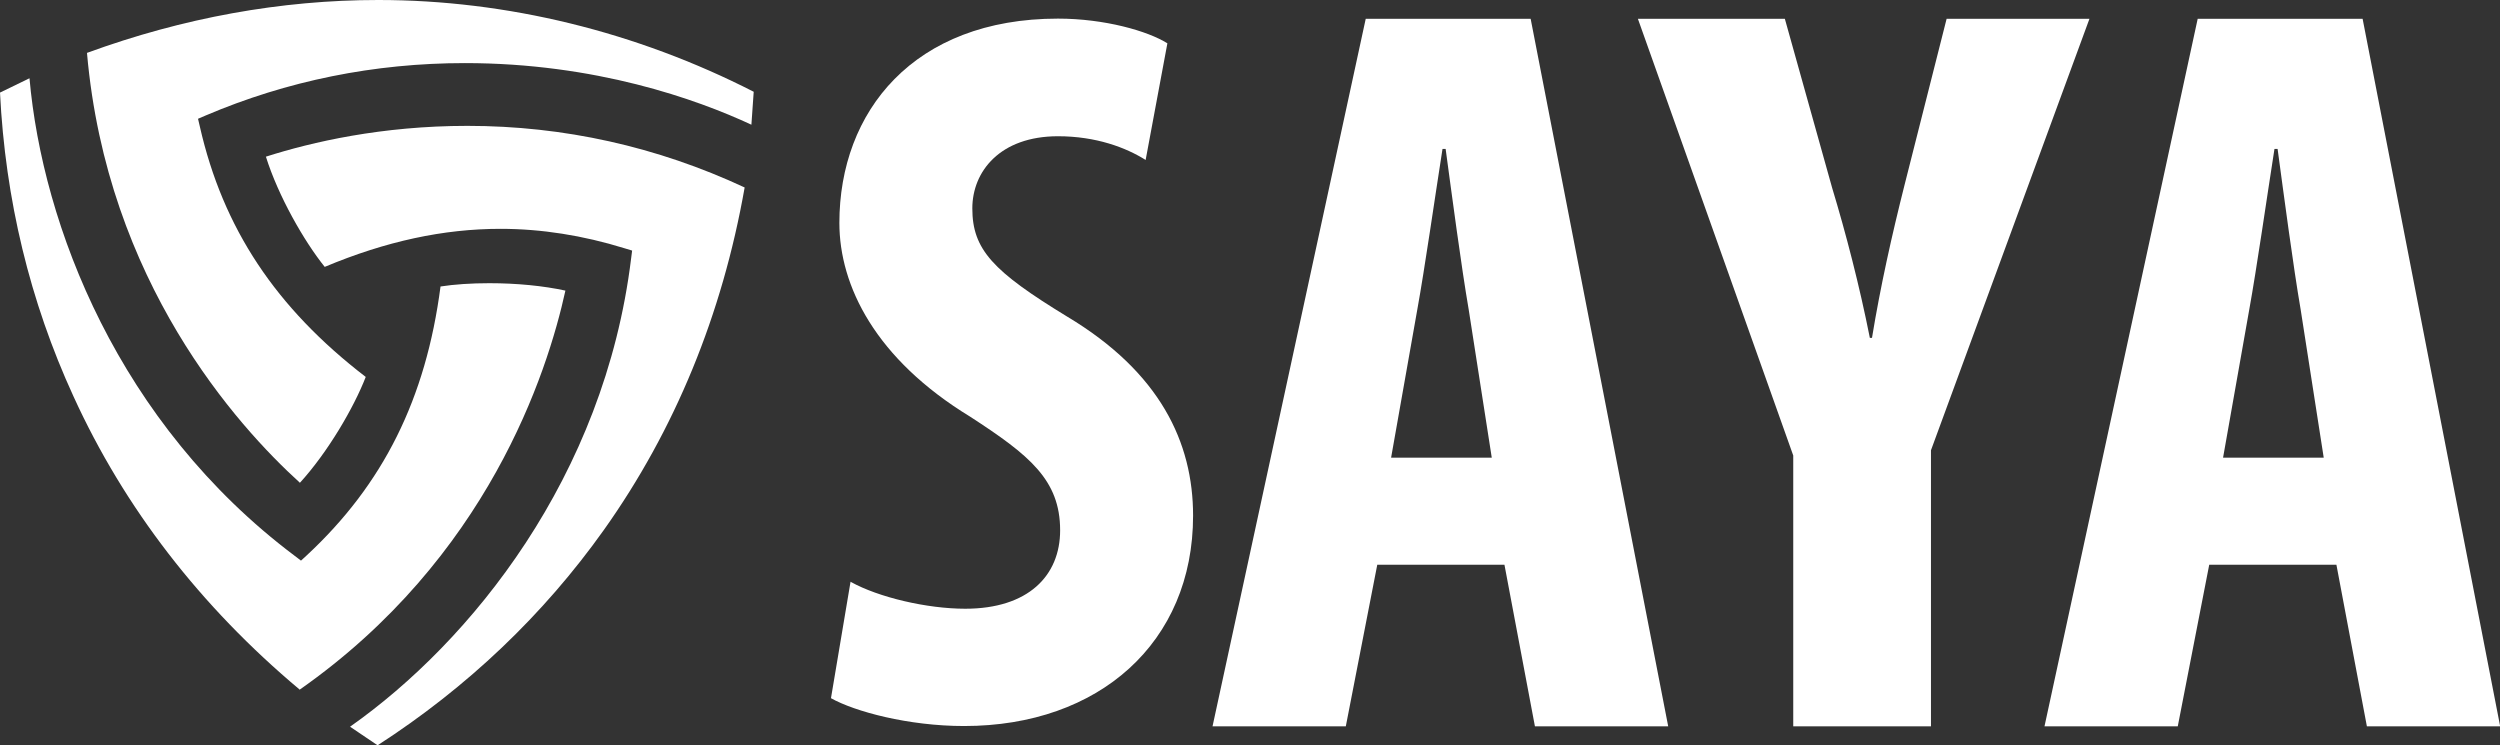
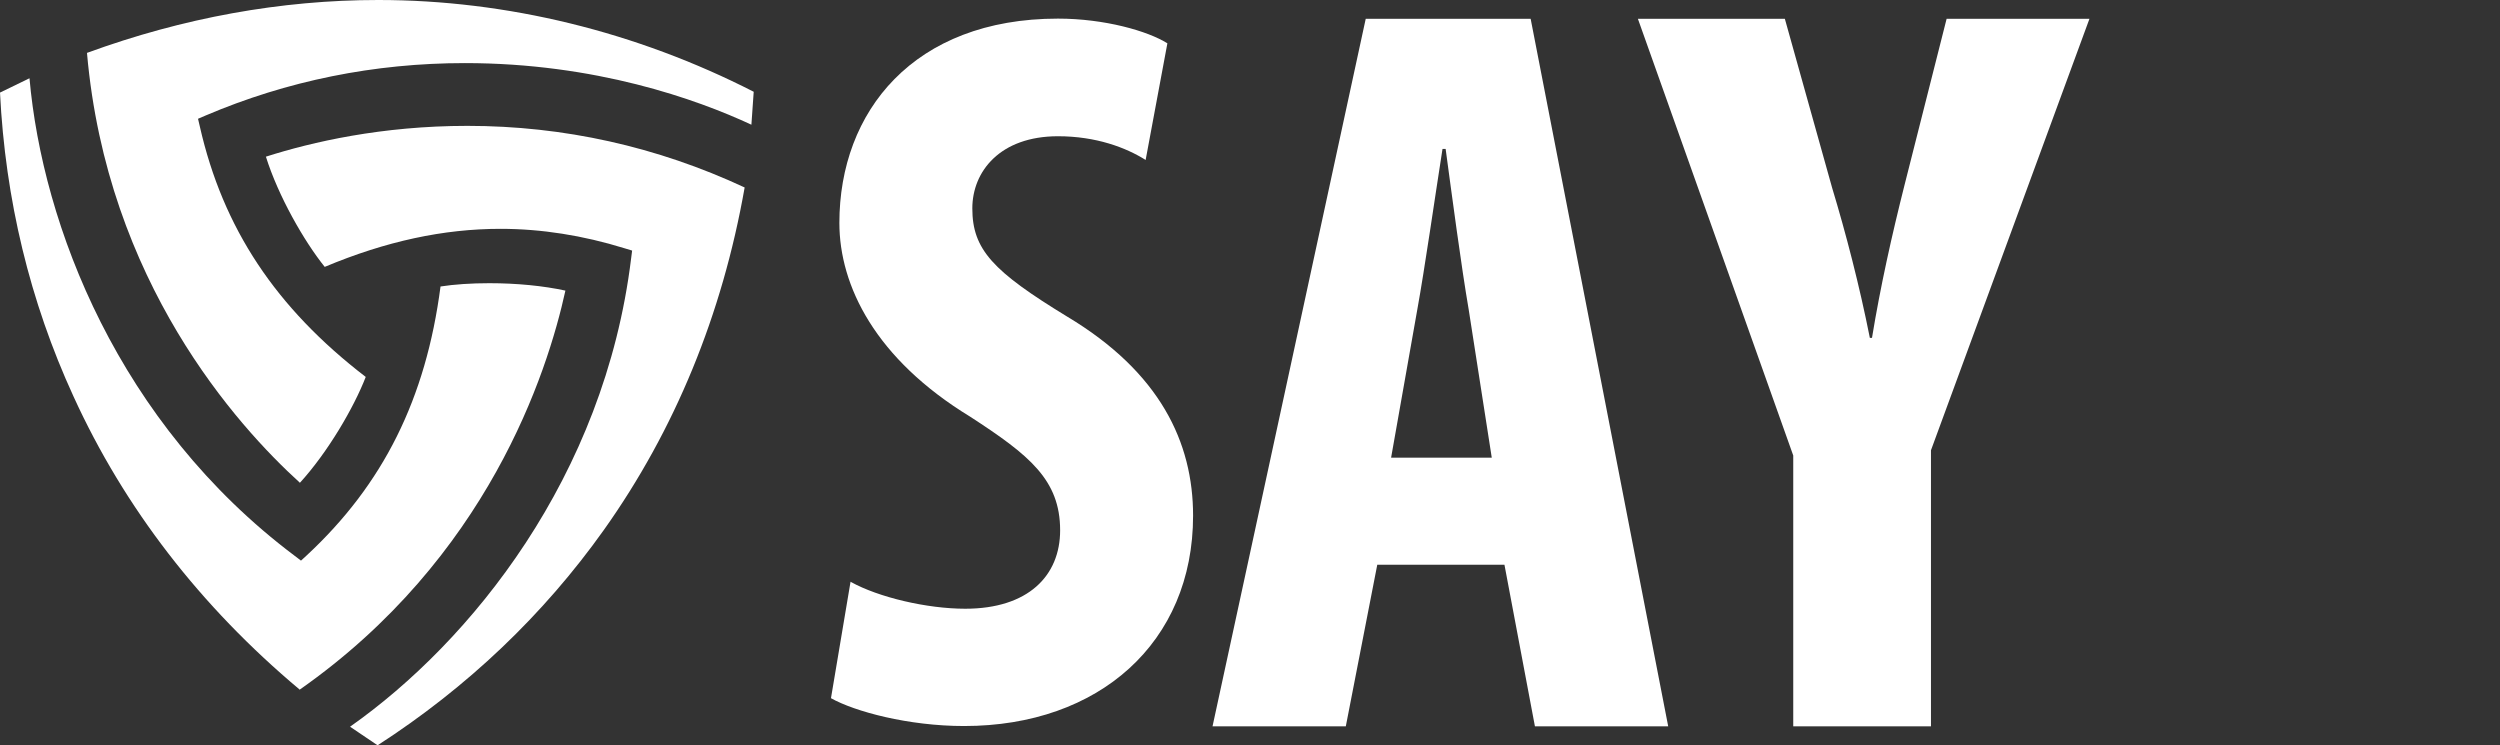
<svg xmlns="http://www.w3.org/2000/svg" viewBox="0 0 151.75 45.23">
  <rect x="0" y="0" width="151.75" height="45.23" fill="#333333" stroke="none" />
  <defs>
    <style>.d,.e{fill:#fff;}.e{fill-rule:evenodd;}</style>
  </defs>
  <g id="a" />
  <g id="b">
    <g id="c">
      <g>
        <g>
          <path class="d" d="M51.64,35.32c1.69,.94,4.63,1.63,6.95,1.63,3.82,0,5.76-2,5.76-4.76,0-3.07-1.88-4.57-5.45-6.89-5.76-3.51-7.95-7.95-7.95-11.77,0-6.76,4.51-12.4,13.27-12.4,2.82,0,5.45,.75,6.64,1.5l-1.32,7.08c-1.19-.75-3.01-1.44-5.32-1.44-3.51,0-5.2,2.13-5.2,4.38,0,2.5,1.25,3.82,5.76,6.57,5.64,3.38,7.64,7.64,7.64,12.08,0,7.7-5.7,12.77-13.9,12.77-3.38,0-6.64-.88-8.08-1.69l1.19-7.08Z" />
          <path class="d" d="M83.6,34.28l-1.91,9.81h-8.09L82.9,1.14h10.01l8.35,42.95h-8.09l-1.85-9.81h-7.71Zm6.95-6.5l-1.4-8.99c-.45-2.61-1.02-6.95-1.4-9.75h-.19c-.45,2.87-1.08,7.27-1.53,9.75l-1.59,8.99h6.12Z" />
          <path class="d" d="M108.85,44.09V27.65L99.42,1.14h8.92l2.87,10.26c.83,2.74,1.66,5.93,2.29,9.11h.13c.51-3.12,1.21-6.25,1.98-9.3l2.55-10.07h8.67l-9.62,26.19v16.76h-8.35Z" />
-           <path class="d" d="M134.1,34.28l-1.91,9.81h-8.09L133.4,1.14h10.01l8.35,42.95h-8.09l-1.85-9.81h-7.71Zm6.95-6.5l-1.4-8.99c-.45-2.61-1.02-6.95-1.4-9.75h-.19c-.45,2.87-1.08,7.27-1.53,9.75l-1.59,8.99h6.12Z" />
        </g>
        <g>
          <path class="e" d="M21.25,44.11c7.32-5.15,15.44-15.15,17.06-28.43l.06-.47-.46-.14c-2.52-.78-5.05-1.18-7.53-1.18-3.45,0-6.95,.75-10.67,2.31-1.26-1.57-2.82-4.3-3.57-6.69,2.79-.89,7.03-1.87,12.23-1.87,5.85,0,11.51,1.26,16.83,3.74-1.36,7.72-4.23,14.71-8.54,20.78-3.67,5.16-8.29,9.56-13.74,13.08l-1.66-1.12Z" />
          <path class="e" d="M18.2,29.3c-3.8-3.45-11.71-12.21-12.92-26.09C11.11,1.08,17.06,0,22.96,0c7.8,0,15.67,1.93,22.79,5.57l-.14,2c-3.33-1.55-9.47-3.74-17.39-3.74-5.49,0-10.79,1.07-15.76,3.19l-.44,.19,.11,.47c1.4,6.16,4.6,11,10.07,15.2-.72,1.86-2.3,4.57-4,6.43Z" />
          <path class="e" d="M18.18,41.85c-6.01-5.04-10.63-11.02-13.72-17.79C1.81,18.29,.32,12.09,0,5.62l1.79-.87c.79,8.91,5.39,20.95,16.1,28.99l.38,.29,.35-.32c4.64-4.31,7.23-9.5,8.12-16.32,.83-.13,1.87-.2,2.96-.2,1.67,0,3.29,.16,4.62,.45-1.1,5.02-4.73,16.24-16.14,24.23Z" />
        </g>
      </g>
    </g>
  </g>
</svg>